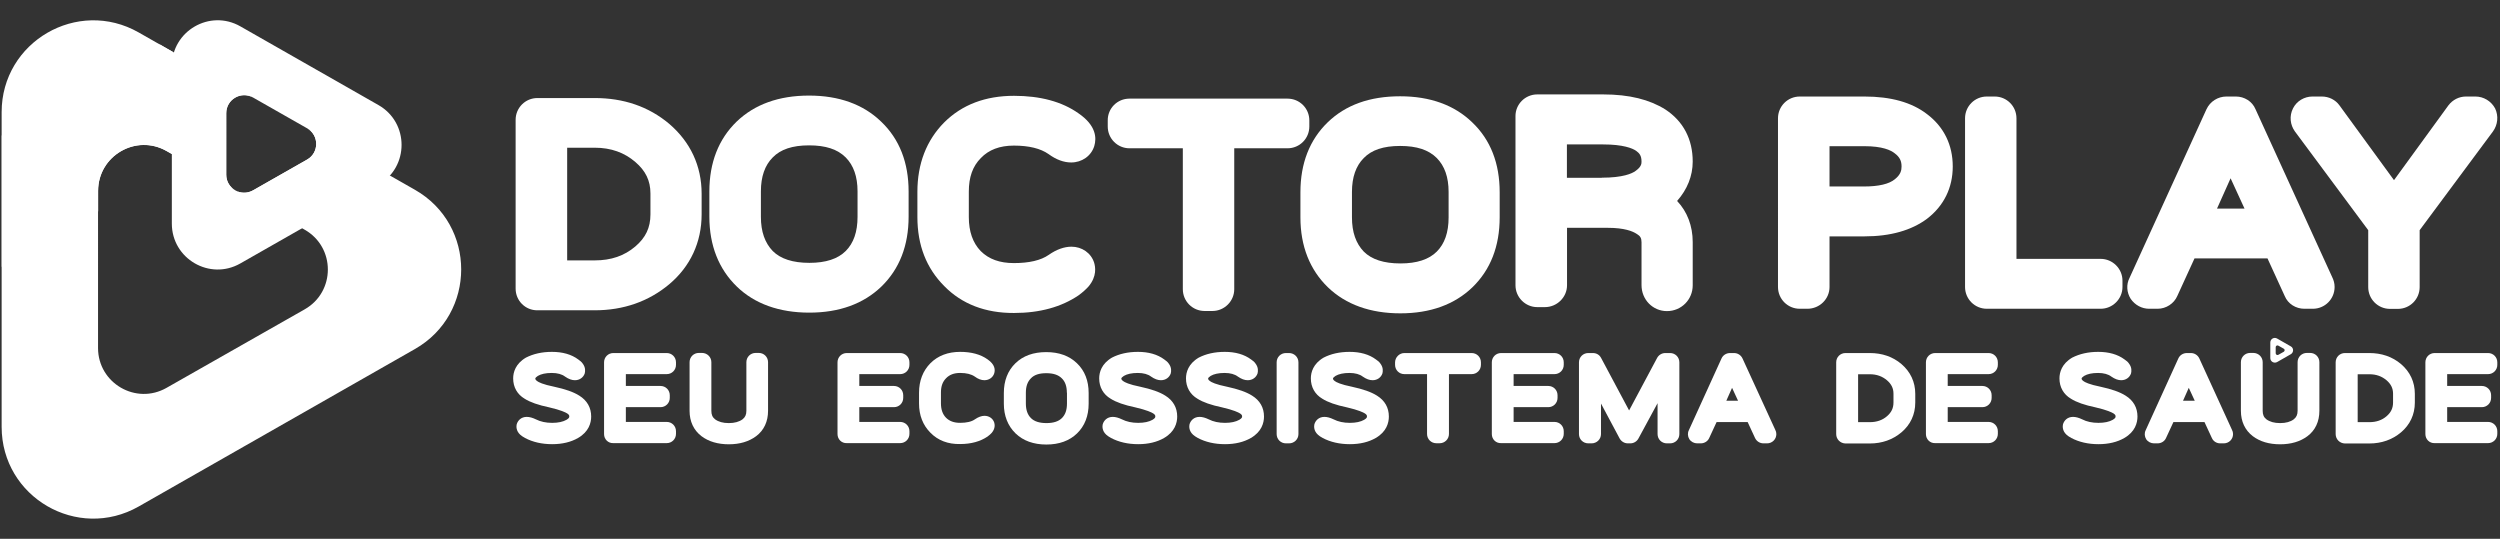
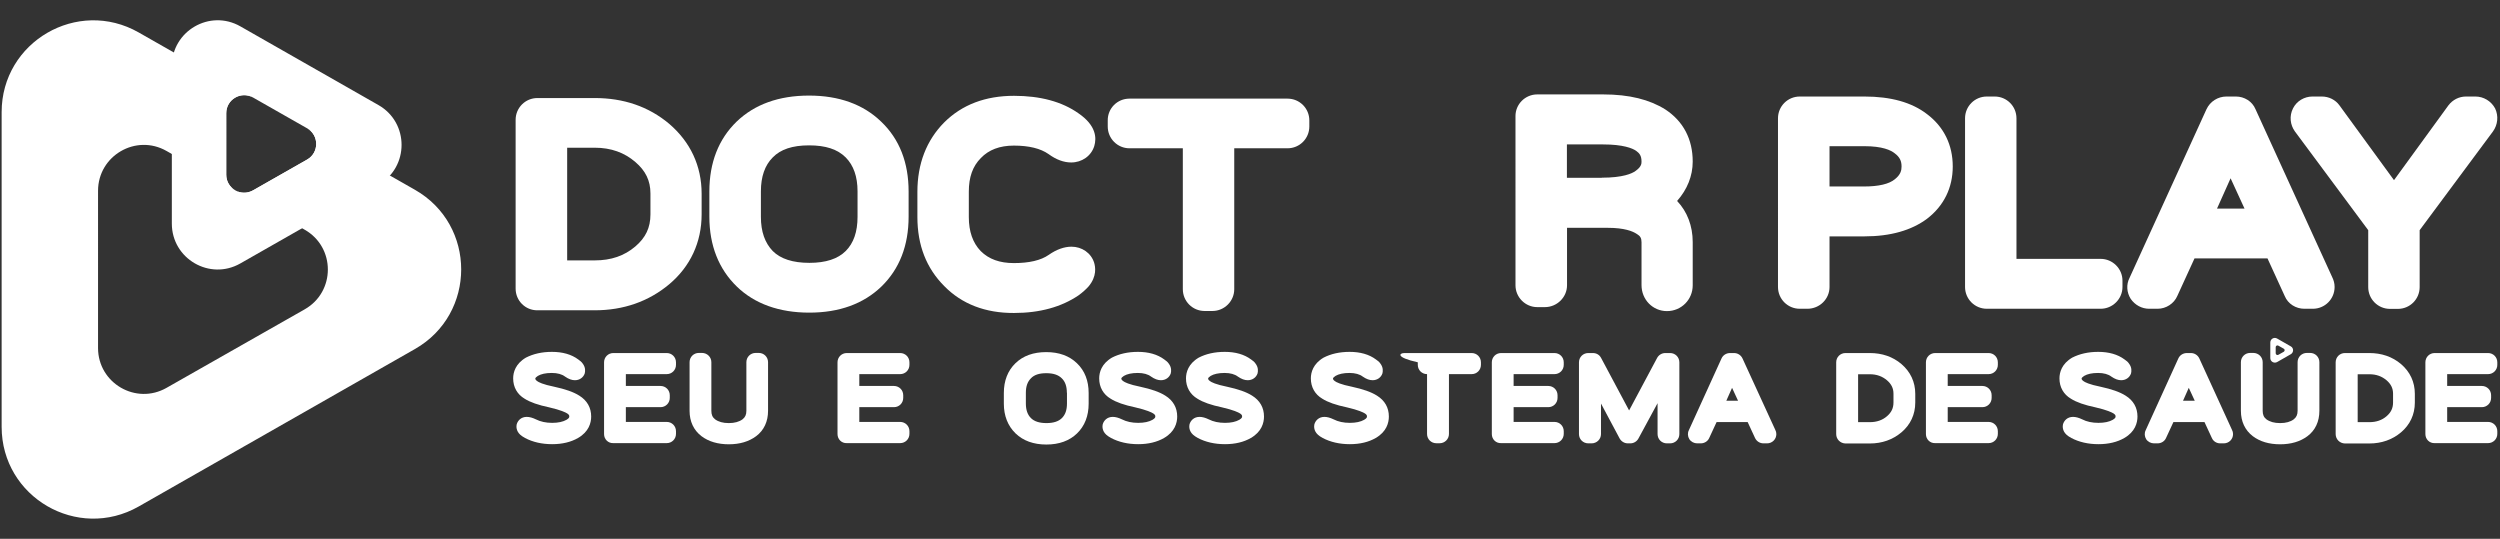
<svg xmlns="http://www.w3.org/2000/svg" version="1.1" id="Camada_1" x="0px" y="0px" viewBox="0 0 213.43 46" style="enable-background:new 0 0 213.43 46;" xml:space="preserve">
  <rect x="0" y="0" width="213.43" height="46" fill="#333333" stroke="none" />
  <style type="text/css">
	.st0{fill:#FFFFFF;}
	.st1{enable-background:new    ;}
</style>
  <g>
    <g>
      <path class="st0" d="M35.42,16.2L26.29,11c0.96,0.61,0.94,2.05-0.07,2.62l-4.62,2.63c-0.43,0.24-0.91,0.26-1.32,0.1l5.73,3.26    c2.64,1.5,2.64,5.3,0,6.8l-11.79,6.7c-2.61,1.49-5.85-0.4-5.85-3.4V16.29c0-3,3.24-4.89,5.85-3.4l5.68,3.23    c-0.35-0.27-0.59-0.7-0.59-1.2V9.66c0-1.15,1.21-1.88,2.22-1.37l-9.69-5.52c-5.22-2.97-11.7,0.8-11.7,6.8v26.87    c0,6.01,6.48,9.77,11.7,6.8L35.42,29.8C40.69,26.8,40.69,19.2,35.42,16.2L35.42,16.2z" />
      <path class="st0" d="M26.23,13.62l-4.62,2.63c-1.02,0.58-2.29-0.15-2.29-1.33V9.66c0-1.18,1.27-1.91,2.29-1.33l4.62,2.63    C27.25,11.54,27.25,13.03,26.23,13.62L26.23,13.62z M32.31,8.97L20.52,2.25c-2.61-1.49-5.85,0.4-5.85,3.4v13.44    c0,3,3.24,4.89,5.85,3.4l11.79-6.72C34.94,14.27,34.94,10.47,32.31,8.97z" />
-       <path class="st0" d="M14.78,4.45L13.65,3.8l-13.5,7.77v11.21l8.23-4.74V16.3c0-3,3.24-4.89,5.85-3.4l0.55,0.31L14.78,4.45    L14.78,4.45z" />
    </g>
    <g>
      <g class="st1">
        <path class="st0" d="M44.02,24.64V10.23c0-1.03,0.83-1.86,1.86-1.86h4.89c2.46,0,4.6,0.72,6.36,2.2     c1.81,1.55,2.77,3.59,2.77,5.97v1.76c0,2.38-0.96,4.45-2.77,5.97c-1.76,1.47-3.9,2.22-6.36,2.22h-4.89     C44.85,26.5,44.02,25.67,44.02,24.64z M55.53,16.52c0-1.09-0.41-1.94-1.29-2.69c-0.93-0.8-2.07-1.22-3.47-1.22h-2.35v9.62h2.35     c1.4,0,2.53-0.39,3.47-1.19c0.88-0.75,1.29-1.6,1.29-2.74V16.52z" />
        <path class="st0" d="M69.07,8.16c2.56,0,4.63,0.75,6.15,2.22c1.58,1.5,2.35,3.52,2.35,5.97v2.15c0,2.46-0.78,4.47-2.33,5.97     c-1.53,1.47-3.59,2.22-6.15,2.22s-4.66-0.75-6.18-2.22c-1.55-1.5-2.35-3.52-2.35-5.97v-2.15c0-2.46,0.78-4.47,2.33-5.97     C64.42,8.91,66.49,8.16,69.07,8.16z M73.21,16.34c0-1.27-0.34-2.22-1.01-2.9c-0.7-0.7-1.71-1.03-3.13-1.03     c-1.42,0-2.43,0.34-3.1,1.03c-0.67,0.67-1.01,1.63-1.01,2.9v2.17c0,1.27,0.34,2.22,1.01,2.92c0.67,0.67,1.71,1.01,3.13,1.01     c1.4,0,2.43-0.34,3.1-1.01c0.67-0.67,1.01-1.63,1.01-2.92V16.34z" />
        <path class="st0" d="M80.62,24.43c-1.53-1.53-2.3-3.49-2.3-5.9v-2.15c0-2.41,0.78-4.4,2.28-5.92c1.53-1.53,3.54-2.28,5.97-2.28     c2.22,0,4.09,0.49,5.51,1.5c1.5,1.03,1.55,2.09,1.34,2.79c-0.26,0.85-1.06,1.4-1.97,1.4c-0.62,0-1.27-0.23-1.94-0.72     c-0.67-0.47-1.66-0.72-2.95-0.72c-1.22,0-2.15,0.36-2.82,1.06c-0.7,0.7-1.03,1.63-1.03,2.87v2.17c0,1.24,0.34,2.2,1.01,2.9     c0.7,0.7,1.63,1.03,2.84,1.03c1.29,0,2.3-0.23,2.97-0.7c0.67-0.47,1.34-0.7,1.94-0.7c0.9,0,1.68,0.54,1.94,1.37     c0.1,0.34,0.26,1.16-0.49,2.04c-0.21,0.23-0.49,0.49-0.85,0.75c-1.45,0.98-3.28,1.5-5.51,1.5     C84.13,26.73,82.12,25.96,80.62,24.43z" />
        <path class="st0" d="M96.42,8.42h13.5c1.03,0,1.86,0.83,1.86,1.86v0.52c0,1.03-0.83,1.86-1.86,1.86h-4.55v12.03     c0,1.03-0.85,1.86-1.86,1.86h-0.67c-1.03,0-1.86-0.83-1.86-1.86V12.66h-4.55c-1.03,0-1.86-0.83-1.86-1.86v-0.52     C94.56,9.25,95.39,8.42,96.42,8.42z" />
-         <path class="st0" d="M119.53,8.22c2.56,0,4.63,0.75,6.15,2.22c1.58,1.5,2.35,3.52,2.35,5.97v2.15c0,2.46-0.78,4.47-2.33,5.97     c-1.53,1.47-3.59,2.22-6.15,2.22c-2.56,0-4.65-0.75-6.18-2.22c-1.55-1.5-2.35-3.52-2.35-5.97v-2.15c0-2.46,0.78-4.47,2.33-5.97     C114.88,8.96,116.94,8.22,119.53,8.22z M123.67,16.39c0-1.27-0.34-2.22-1.01-2.9c-0.7-0.7-1.71-1.03-3.13-1.03     c-1.42,0-2.43,0.34-3.1,1.03c-0.67,0.67-1.01,1.63-1.01,2.9v2.17c0,1.27,0.34,2.22,1.01,2.92c0.67,0.67,1.71,1.01,3.13,1.01     c1.4,0,2.43-0.34,3.1-1.01c0.67-0.67,1.01-1.63,1.01-2.92V16.39z" />
        <path class="st0" d="M131.24,8.06h5.61c2.25,0,3.98,0.44,5.33,1.29c1.53,1.01,2.33,2.53,2.33,4.45c0,1.22-0.47,2.38-1.32,3.34     v0.03c0.85,0.9,1.32,2.12,1.32,3.49v3.7c0,1.21-0.96,2.2-2.2,2.2c-1.21,0-2.17-0.98-2.17-2.22v-3.65c0-0.36-0.1-0.54-0.41-0.72     c-0.34-0.23-1.06-0.52-2.46-0.52h-3.49v4.91c0,1.01-0.85,1.86-1.89,1.86h-0.65c-1.03,0-1.86-0.85-1.86-1.86V9.92     C129.37,8.91,130.2,8.06,131.24,8.06z M136.75,15.17c1.81,0,2.59-0.36,2.87-0.57c0.52-0.36,0.52-0.65,0.52-0.8     c0-0.52-0.18-0.72-0.47-0.93c-0.31-0.21-1.09-0.54-2.82-0.54h-3.08v2.85H136.75z" />
        <path class="st0" d="M159.16,8.24c2.25,0,4.04,0.49,5.35,1.5c1.45,1.09,2.2,2.64,2.2,4.47c0,1.81-0.75,3.36-2.2,4.47     c-1.32,0.98-3.1,1.5-5.35,1.5h-2.97v4.32c0,1.03-0.85,1.86-1.89,1.86h-0.65c-1.03,0-1.86-0.83-1.86-1.86V10.1     c0-1.03,0.83-1.86,1.86-1.86H159.16z M156.19,15.92h2.97c1.22,0,2.12-0.21,2.61-0.62c0.49-0.39,0.57-0.75,0.57-1.09     c0-0.47-0.16-0.8-0.57-1.11c-0.34-0.28-1.06-0.62-2.61-0.62h-2.97V15.92z" />
        <path class="st0" d="M172.15,10.1v12h7.19c1.01,0,1.86,0.83,1.86,1.86v0.54c0,1.03-0.85,1.86-1.86,1.86h-9.72     c-1.03,0-1.86-0.83-1.86-1.86V10.1c0-1.03,0.83-1.86,1.86-1.86h0.67C171.32,8.24,172.15,9.07,172.15,10.1z" />
        <path class="st0" d="M199.1,23.65c0.13,0.26,0.21,0.54,0.21,0.85c0,1.03-0.83,1.86-1.86,1.86h-0.72c-0.72,0-1.4-0.41-1.68-1.09     l-1.47-3.21h-6.23l-1.47,3.21c-0.28,0.65-0.96,1.09-1.68,1.09h-0.72c-0.62,0-1.21-0.31-1.58-0.85c-0.34-0.54-0.39-1.22-0.1-1.78     l6.57-14.4c0.31-0.67,0.98-1.09,1.71-1.09h0.8c0.72,0,1.4,0.41,1.68,1.09L199.1,23.65z M191.62,17.81l-1.19-2.59l-1.16,2.59     H191.62z" />
        <path class="st0" d="M202.18,24.51v-4.86l-6.26-8.43c-0.41-0.57-0.49-1.32-0.16-1.97c0.31-0.62,0.96-1.01,1.66-1.01h0.8     c0.6,0,1.16,0.28,1.5,0.75l4.66,6.39l4.65-6.39c0.36-0.47,0.9-0.75,1.5-0.75h0.8c0.7,0,1.34,0.39,1.68,1.01     c0.31,0.65,0.23,1.4-0.18,1.97l-6.26,8.43v4.86c0,1.03-0.83,1.86-1.86,1.86h-0.67C203.01,26.37,202.18,25.54,202.18,24.51z" />
      </g>
      <g class="st1">
        <path class="st0" d="M47.12,30.04c0.9,0,1.66,0.21,2.25,0.65c0.16,0.11,0.29,0.22,0.37,0.34c0.27,0.35,0.22,0.68,0.18,0.85     c-0.12,0.35-0.44,0.58-0.84,0.58c-0.26,0-0.54-0.1-0.84-0.31c-0.26-0.2-0.65-0.31-1.13-0.31c-0.52,0-0.92,0.09-1.19,0.25     c-0.11,0.07-0.22,0.17-0.22,0.22c0,0.04,0,0.11,0.15,0.22c0.13,0.1,0.49,0.29,1.48,0.49c0.92,0.2,1.63,0.44,2.13,0.76     c0.66,0.41,1.01,1.02,1.01,1.78c0,0.54-0.2,1.3-1.12,1.83c-0.6,0.35-1.35,0.53-2.21,0.53c-0.88,0-1.66-0.18-2.32-0.53     c-0.16-0.09-0.3-0.18-0.41-0.28c-0.37-0.34-0.33-0.73-0.3-0.88c0.09-0.32,0.37-0.64,0.86-0.64c0.23,0,0.49,0.07,0.78,0.21     c0.39,0.2,0.86,0.3,1.39,0.3c0.51,0,0.92-0.09,1.22-0.26c0.24-0.14,0.24-0.23,0.24-0.28c0-0.09-0.01-0.15-0.17-0.26     c-0.14-0.09-0.54-0.29-1.53-0.52c-0.95-0.2-1.64-0.44-2.11-0.74c-0.63-0.37-0.98-0.99-0.98-1.73c0-0.52,0.19-1.25,1.09-1.78     C45.53,30.21,46.26,30.04,47.12,30.04z" />
        <path class="st0" d="M51.57,37.06v-6.13c0-0.44,0.35-0.79,0.79-0.79h4.56c0.44,0,0.79,0.35,0.79,0.79v0.22     c0,0.44-0.35,0.79-0.79,0.79h-3.49v1.01h2.96c0.44,0,0.79,0.35,0.79,0.79v0.23c0,0.44-0.35,0.79-0.79,0.79h-2.96v1.26h3.49     c0.44,0,0.79,0.35,0.79,0.79v0.23c0,0.44-0.35,0.79-0.79,0.79h-4.56C51.92,37.85,51.57,37.5,51.57,37.06z" />
        <path class="st0" d="M58.87,35.07v-4.15c0-0.44,0.35-0.79,0.79-0.79h0.27c0.44,0,0.8,0.35,0.8,0.79v4.15     c0,0.33,0.09,0.55,0.32,0.73c0.29,0.21,0.67,0.32,1.17,0.32c0.49,0,0.88-0.11,1.17-0.32c0.23-0.18,0.33-0.4,0.33-0.73v-4.15     c0-0.44,0.35-0.79,0.79-0.79h0.27c0.44,0,0.79,0.35,0.79,0.79v4.15c0,0.92-0.35,1.67-1.02,2.17c-0.62,0.46-1.4,0.69-2.33,0.69     c-0.93,0-1.72-0.23-2.33-0.69C59.22,36.73,58.87,35.98,58.87,35.07z" />
        <path class="st0" d="M71.5,37.06v-6.13c0-0.44,0.35-0.79,0.79-0.79h4.56c0.44,0,0.79,0.35,0.79,0.79v0.22     c0,0.44-0.35,0.79-0.79,0.79h-3.49v1.01h2.96c0.44,0,0.79,0.35,0.79,0.79v0.23c0,0.44-0.35,0.79-0.79,0.79h-2.96v1.26h3.49     c0.44,0,0.79,0.35,0.79,0.79v0.23c0,0.44-0.35,0.79-0.79,0.79h-4.56C71.85,37.85,71.5,37.5,71.5,37.06z" />
-         <path class="st0" d="M79.44,36.95c-0.65-0.65-0.98-1.49-0.98-2.51v-0.91c0-1.02,0.33-1.87,0.97-2.52     c0.65-0.65,1.51-0.97,2.54-0.97c0.95,0,1.74,0.21,2.34,0.64c0.64,0.44,0.66,0.89,0.57,1.19c-0.11,0.36-0.45,0.59-0.84,0.59     c-0.26,0-0.54-0.1-0.82-0.31c-0.29-0.2-0.7-0.31-1.25-0.31c-0.52,0-0.91,0.15-1.2,0.45c-0.3,0.3-0.44,0.69-0.44,1.22v0.92     c0,0.53,0.14,0.93,0.43,1.23c0.3,0.3,0.69,0.44,1.21,0.44c0.55,0,0.98-0.1,1.26-0.3c0.29-0.2,0.57-0.3,0.82-0.3     c0.39,0,0.72,0.23,0.83,0.58c0.04,0.14,0.11,0.49-0.21,0.87c-0.09,0.1-0.21,0.21-0.36,0.32c-0.62,0.42-1.4,0.64-2.34,0.64     C80.93,37.93,80.08,37.6,79.44,36.95z" />
        <path class="st0" d="M89.32,30.06c1.09,0,1.97,0.32,2.62,0.95c0.67,0.64,1,1.5,1,2.54v0.91c0,1.04-0.33,1.9-0.99,2.54     c-0.65,0.63-1.53,0.95-2.62,0.95c-1.09,0-1.98-0.32-2.63-0.95c-0.66-0.64-1-1.5-1-2.54v-0.91c0-1.04,0.33-1.9,0.99-2.54     C87.35,30.37,88.23,30.06,89.32,30.06z M91.08,33.53c0-0.54-0.14-0.95-0.43-1.23c-0.3-0.3-0.73-0.44-1.33-0.44     S88.29,32,88.01,32.3c-0.29,0.29-0.43,0.69-0.43,1.23v0.92c0,0.54,0.14,0.95,0.43,1.24c0.29,0.29,0.73,0.43,1.33,0.43     c0.59,0,1.03-0.14,1.32-0.43c0.29-0.29,0.43-0.69,0.43-1.24V33.53z" />
        <path class="st0" d="M97.15,30.04c0.9,0,1.66,0.21,2.25,0.65c0.16,0.11,0.29,0.22,0.37,0.34c0.27,0.35,0.22,0.68,0.18,0.85     c-0.12,0.35-0.44,0.58-0.84,0.58c-0.26,0-0.54-0.1-0.84-0.31c-0.26-0.2-0.65-0.31-1.13-0.31c-0.52,0-0.92,0.09-1.19,0.25     c-0.11,0.07-0.22,0.17-0.22,0.22c0,0.04,0,0.11,0.15,0.22c0.13,0.1,0.49,0.29,1.48,0.49c0.92,0.2,1.63,0.44,2.13,0.76     c0.66,0.41,1.01,1.02,1.01,1.78c0,0.54-0.2,1.3-1.12,1.83c-0.6,0.35-1.35,0.53-2.21,0.53c-0.88,0-1.66-0.18-2.32-0.53     c-0.16-0.09-0.3-0.18-0.41-0.28c-0.37-0.34-0.33-0.73-0.3-0.88c0.09-0.32,0.37-0.64,0.86-0.64c0.23,0,0.49,0.07,0.78,0.21     c0.39,0.2,0.86,0.3,1.39,0.3c0.51,0,0.92-0.09,1.22-0.26c0.24-0.14,0.24-0.23,0.24-0.28c0-0.09-0.01-0.15-0.17-0.26     c-0.14-0.09-0.54-0.29-1.53-0.52c-0.95-0.2-1.64-0.44-2.11-0.74c-0.63-0.37-0.98-0.99-0.98-1.73c0-0.52,0.19-1.25,1.09-1.78     C95.55,30.21,96.29,30.04,97.15,30.04z" />
        <path class="st0" d="M104.56,30.04c0.9,0,1.66,0.21,2.25,0.65c0.17,0.11,0.29,0.22,0.37,0.34c0.27,0.35,0.22,0.68,0.18,0.85     c-0.12,0.35-0.44,0.58-0.84,0.58c-0.26,0-0.54-0.1-0.84-0.31c-0.26-0.2-0.65-0.31-1.13-0.31c-0.52,0-0.92,0.09-1.19,0.25     c-0.11,0.07-0.22,0.17-0.22,0.22c0,0.04,0,0.11,0.15,0.22c0.13,0.1,0.49,0.29,1.48,0.49c0.92,0.2,1.63,0.44,2.13,0.76     c0.66,0.41,1.01,1.02,1.01,1.78c0,0.54-0.2,1.3-1.12,1.83c-0.6,0.35-1.35,0.53-2.21,0.53c-0.88,0-1.66-0.18-2.32-0.53     c-0.16-0.09-0.3-0.18-0.41-0.28c-0.37-0.34-0.33-0.73-0.3-0.88c0.09-0.32,0.37-0.64,0.86-0.64c0.23,0,0.49,0.07,0.78,0.21     c0.39,0.2,0.86,0.3,1.39,0.3c0.51,0,0.92-0.09,1.22-0.26c0.24-0.14,0.24-0.23,0.24-0.28c0-0.09-0.01-0.15-0.17-0.26     c-0.14-0.09-0.54-0.29-1.53-0.52c-0.95-0.2-1.64-0.44-2.11-0.74c-0.63-0.37-0.98-0.99-0.98-1.73c0-0.52,0.19-1.25,1.09-1.78     C102.96,30.21,103.7,30.04,104.56,30.04z" />
-         <path class="st0" d="M108.99,37.06v-6.13c0-0.44,0.35-0.79,0.79-0.79h0.27c0.44,0,0.8,0.35,0.8,0.79v6.13     c0,0.44-0.36,0.79-0.8,0.79h-0.27C109.34,37.85,108.99,37.5,108.99,37.06z" />
        <path class="st0" d="M115.22,30.04c0.9,0,1.66,0.21,2.25,0.65c0.17,0.11,0.29,0.22,0.37,0.34c0.27,0.35,0.22,0.68,0.18,0.85     c-0.12,0.35-0.44,0.58-0.84,0.58c-0.26,0-0.54-0.1-0.84-0.31c-0.26-0.2-0.65-0.31-1.13-0.31c-0.52,0-0.92,0.09-1.19,0.25     c-0.11,0.07-0.22,0.17-0.22,0.22c0,0.04,0,0.11,0.15,0.22c0.13,0.1,0.49,0.29,1.48,0.49c0.92,0.2,1.63,0.44,2.13,0.76     c0.66,0.41,1.01,1.02,1.01,1.78c0,0.54-0.2,1.3-1.12,1.83c-0.6,0.35-1.35,0.53-2.21,0.53c-0.88,0-1.66-0.18-2.32-0.53     c-0.17-0.09-0.3-0.18-0.41-0.28c-0.37-0.34-0.33-0.73-0.3-0.88c0.09-0.32,0.37-0.64,0.86-0.64c0.23,0,0.49,0.07,0.78,0.21     c0.39,0.2,0.86,0.3,1.39,0.3c0.51,0,0.92-0.09,1.22-0.26c0.24-0.14,0.24-0.23,0.24-0.28c0-0.09-0.01-0.15-0.17-0.26     c-0.14-0.09-0.54-0.29-1.53-0.52c-0.95-0.2-1.64-0.44-2.11-0.74c-0.63-0.37-0.98-0.99-0.98-1.73c0-0.52,0.19-1.25,1.09-1.78     C113.62,30.21,114.36,30.04,115.22,30.04z" />
-         <path class="st0" d="M119.9,30.14h5.74c0.44,0,0.79,0.35,0.79,0.79v0.22c0,0.44-0.35,0.79-0.79,0.79h-1.94v5.11     c0,0.44-0.36,0.79-0.79,0.79h-0.29c-0.44,0-0.79-0.35-0.79-0.79v-5.11h-1.94c-0.44,0-0.79-0.35-0.79-0.79v-0.22     C119.11,30.5,119.46,30.14,119.9,30.14z" />
+         <path class="st0" d="M119.9,30.14h5.74c0.44,0,0.79,0.35,0.79,0.79v0.22c0,0.44-0.35,0.79-0.79,0.79h-1.94v5.11     c0,0.44-0.36,0.79-0.79,0.79h-0.29c-0.44,0-0.79-0.35-0.79-0.79v-5.11c-0.44,0-0.79-0.35-0.79-0.79v-0.22     C119.11,30.5,119.46,30.14,119.9,30.14z" />
        <path class="st0" d="M127.36,37.06v-6.13c0-0.44,0.35-0.79,0.79-0.79h4.56c0.44,0,0.79,0.35,0.79,0.79v0.22     c0,0.44-0.35,0.79-0.79,0.79h-3.49v1.01h2.96c0.44,0,0.79,0.35,0.79,0.79v0.23c0,0.44-0.35,0.79-0.79,0.79h-2.96v1.26h3.49     c0.44,0,0.79,0.35,0.79,0.79v0.23c0,0.44-0.35,0.79-0.79,0.79h-4.56C127.71,37.85,127.36,37.5,127.36,37.06z" />
        <path class="st0" d="M134.8,37.06v-6.13c0-0.44,0.35-0.79,0.79-0.79h0.4c0.3,0,0.56,0.15,0.7,0.42l2.39,4.48l2.39-4.48     c0.14-0.26,0.41-0.42,0.7-0.42h0.41c0.44,0,0.79,0.35,0.79,0.79v6.13c0,0.44-0.35,0.79-0.79,0.79h-0.28     c-0.44,0-0.79-0.35-0.79-0.79v-2.64l-1.63,3.01c-0.13,0.25-0.4,0.42-0.69,0.42h-0.22c-0.3,0-0.56-0.17-0.7-0.42l-1.59-2.98v2.61     c0,0.44-0.36,0.79-0.8,0.79h-0.28C135.15,37.85,134.8,37.5,134.8,37.06z" />
        <path class="st0" d="M151.56,36.7c0.06,0.11,0.09,0.23,0.09,0.36c0,0.44-0.35,0.79-0.79,0.79h-0.31c-0.31,0-0.59-0.18-0.72-0.46     l-0.63-1.36h-2.65l-0.63,1.36c-0.12,0.28-0.41,0.46-0.72,0.46h-0.31c-0.26,0-0.52-0.13-0.67-0.36c-0.14-0.23-0.16-0.52-0.04-0.76     l2.79-6.13c0.13-0.29,0.42-0.46,0.73-0.46h0.34c0.31,0,0.59,0.18,0.72,0.46L151.56,36.7z M148.38,34.21l-0.51-1.1l-0.49,1.1     H148.38z" />
        <path class="st0" d="M156.76,37.06v-6.13c0-0.44,0.35-0.79,0.79-0.79h2.08c1.04,0,1.96,0.31,2.7,0.94     c0.77,0.66,1.18,1.53,1.18,2.54v0.75c0,1.01-0.41,1.89-1.18,2.54c-0.75,0.63-1.66,0.95-2.7,0.95h-2.08     C157.11,37.85,156.76,37.5,156.76,37.06z M161.65,33.61c0-0.46-0.18-0.82-0.55-1.14c-0.4-0.34-0.88-0.52-1.47-0.52h-1v4.09h1     c0.59,0,1.08-0.17,1.47-0.51c0.37-0.32,0.55-0.68,0.55-1.17V33.61z" />
        <path class="st0" d="M164.42,37.06v-6.13c0-0.44,0.35-0.79,0.79-0.79h4.56c0.44,0,0.79,0.35,0.79,0.79v0.22     c0,0.44-0.35,0.79-0.79,0.79h-3.49v1.01h2.96c0.44,0,0.79,0.35,0.79,0.79v0.23c0,0.44-0.35,0.79-0.79,0.79h-2.96v1.26h3.49     c0.44,0,0.79,0.35,0.79,0.79v0.23c0,0.44-0.35,0.79-0.79,0.79h-4.56C164.77,37.85,164.42,37.5,164.42,37.06z" />
        <path class="st0" d="M179.13,30.04c0.9,0,1.66,0.21,2.25,0.65c0.17,0.11,0.29,0.22,0.37,0.34c0.27,0.35,0.22,0.68,0.18,0.85     c-0.12,0.35-0.44,0.58-0.84,0.58c-0.26,0-0.54-0.1-0.84-0.31c-0.26-0.2-0.65-0.31-1.13-0.31c-0.52,0-0.92,0.09-1.19,0.25     c-0.11,0.07-0.22,0.17-0.22,0.22c0,0.04,0,0.11,0.15,0.22c0.13,0.1,0.49,0.29,1.48,0.49c0.92,0.2,1.63,0.44,2.13,0.76     c0.66,0.41,1.01,1.02,1.01,1.78c0,0.54-0.2,1.3-1.12,1.83c-0.6,0.35-1.35,0.53-2.21,0.53c-0.88,0-1.66-0.18-2.32-0.53     c-0.17-0.09-0.3-0.18-0.41-0.28c-0.37-0.34-0.33-0.73-0.3-0.88c0.09-0.32,0.37-0.64,0.86-0.64c0.23,0,0.49,0.07,0.78,0.21     c0.38,0.2,0.86,0.3,1.39,0.3c0.51,0,0.92-0.09,1.22-0.26c0.24-0.14,0.24-0.23,0.24-0.28c0-0.09-0.01-0.15-0.17-0.26     c-0.14-0.09-0.54-0.29-1.53-0.52c-0.95-0.2-1.64-0.44-2.11-0.74c-0.63-0.37-0.98-0.99-0.98-1.73c0-0.52,0.19-1.25,1.09-1.78     C177.54,30.21,178.27,30.04,179.13,30.04z" />
        <path class="st0" d="M190.55,36.7c0.06,0.11,0.09,0.23,0.09,0.36c0,0.44-0.35,0.79-0.79,0.79h-0.31c-0.31,0-0.59-0.18-0.71-0.46     l-0.63-1.36h-2.65l-0.63,1.36c-0.12,0.28-0.41,0.46-0.72,0.46h-0.31c-0.26,0-0.52-0.13-0.67-0.36c-0.14-0.23-0.16-0.52-0.04-0.76     l2.79-6.13c0.13-0.29,0.42-0.46,0.73-0.46h0.34c0.31,0,0.59,0.18,0.72,0.46L190.55,36.7z M187.37,34.21l-0.51-1.1l-0.49,1.1     H187.37z" />
        <path class="st0" d="M191.31,35.07v-4.15c0-0.44,0.35-0.79,0.79-0.79h0.27c0.44,0,0.8,0.35,0.8,0.79v4.15     c0,0.33,0.09,0.55,0.32,0.73c0.29,0.21,0.67,0.32,1.17,0.32c0.49,0,0.88-0.11,1.16-0.32c0.23-0.18,0.33-0.4,0.33-0.73v-4.15     c0-0.44,0.35-0.79,0.79-0.79h0.28c0.44,0,0.79,0.35,0.79,0.79v4.15c0,0.92-0.35,1.67-1.02,2.17c-0.62,0.46-1.4,0.69-2.33,0.69     c-0.94,0-1.72-0.23-2.33-0.69C191.66,36.73,191.31,35.98,191.31,35.07z" />
        <path class="st0" d="M199.4,37.06v-6.13c0-0.44,0.35-0.79,0.79-0.79h2.08c1.05,0,1.96,0.31,2.71,0.94     c0.77,0.66,1.18,1.53,1.18,2.54v0.75c0,1.01-0.41,1.89-1.18,2.54c-0.75,0.63-1.66,0.95-2.71,0.95h-2.08     C199.75,37.85,199.4,37.5,199.4,37.06z M204.3,33.61c0-0.46-0.18-0.82-0.55-1.14c-0.4-0.34-0.88-0.52-1.47-0.52h-1v4.09h1     c0.59,0,1.08-0.17,1.47-0.51c0.37-0.32,0.55-0.68,0.55-1.17V33.61z" />
        <path class="st0" d="M207.06,37.06v-6.13c0-0.44,0.35-0.79,0.79-0.79h4.56c0.44,0,0.79,0.35,0.79,0.79v0.22     c0,0.44-0.35,0.79-0.79,0.79h-3.49v1.01h2.96c0.44,0,0.79,0.35,0.79,0.79v0.23c0,0.44-0.35,0.79-0.79,0.79h-2.96v1.26h3.49     c0.44,0,0.79,0.35,0.79,0.79v0.23c0,0.44-0.35,0.79-0.79,0.79h-4.56C207.41,37.85,207.06,37.5,207.06,37.06z" />
      </g>
    </g>
    <path class="st0" d="M194.97,30.03l-0.46,0.26c-0.1,0.06-0.23-0.02-0.23-0.13v-0.52c0-0.12,0.13-0.19,0.23-0.13l0.46,0.26   C195.07,29.82,195.07,29.97,194.97,30.03L194.97,30.03z M195.57,29.57l-1.17-0.67c-0.26-0.15-0.58,0.04-0.58,0.34v1.33   c0,0.3,0.32,0.48,0.58,0.34l1.17-0.67C195.83,30.09,195.83,29.71,195.57,29.57z" />
  </g>
</svg>